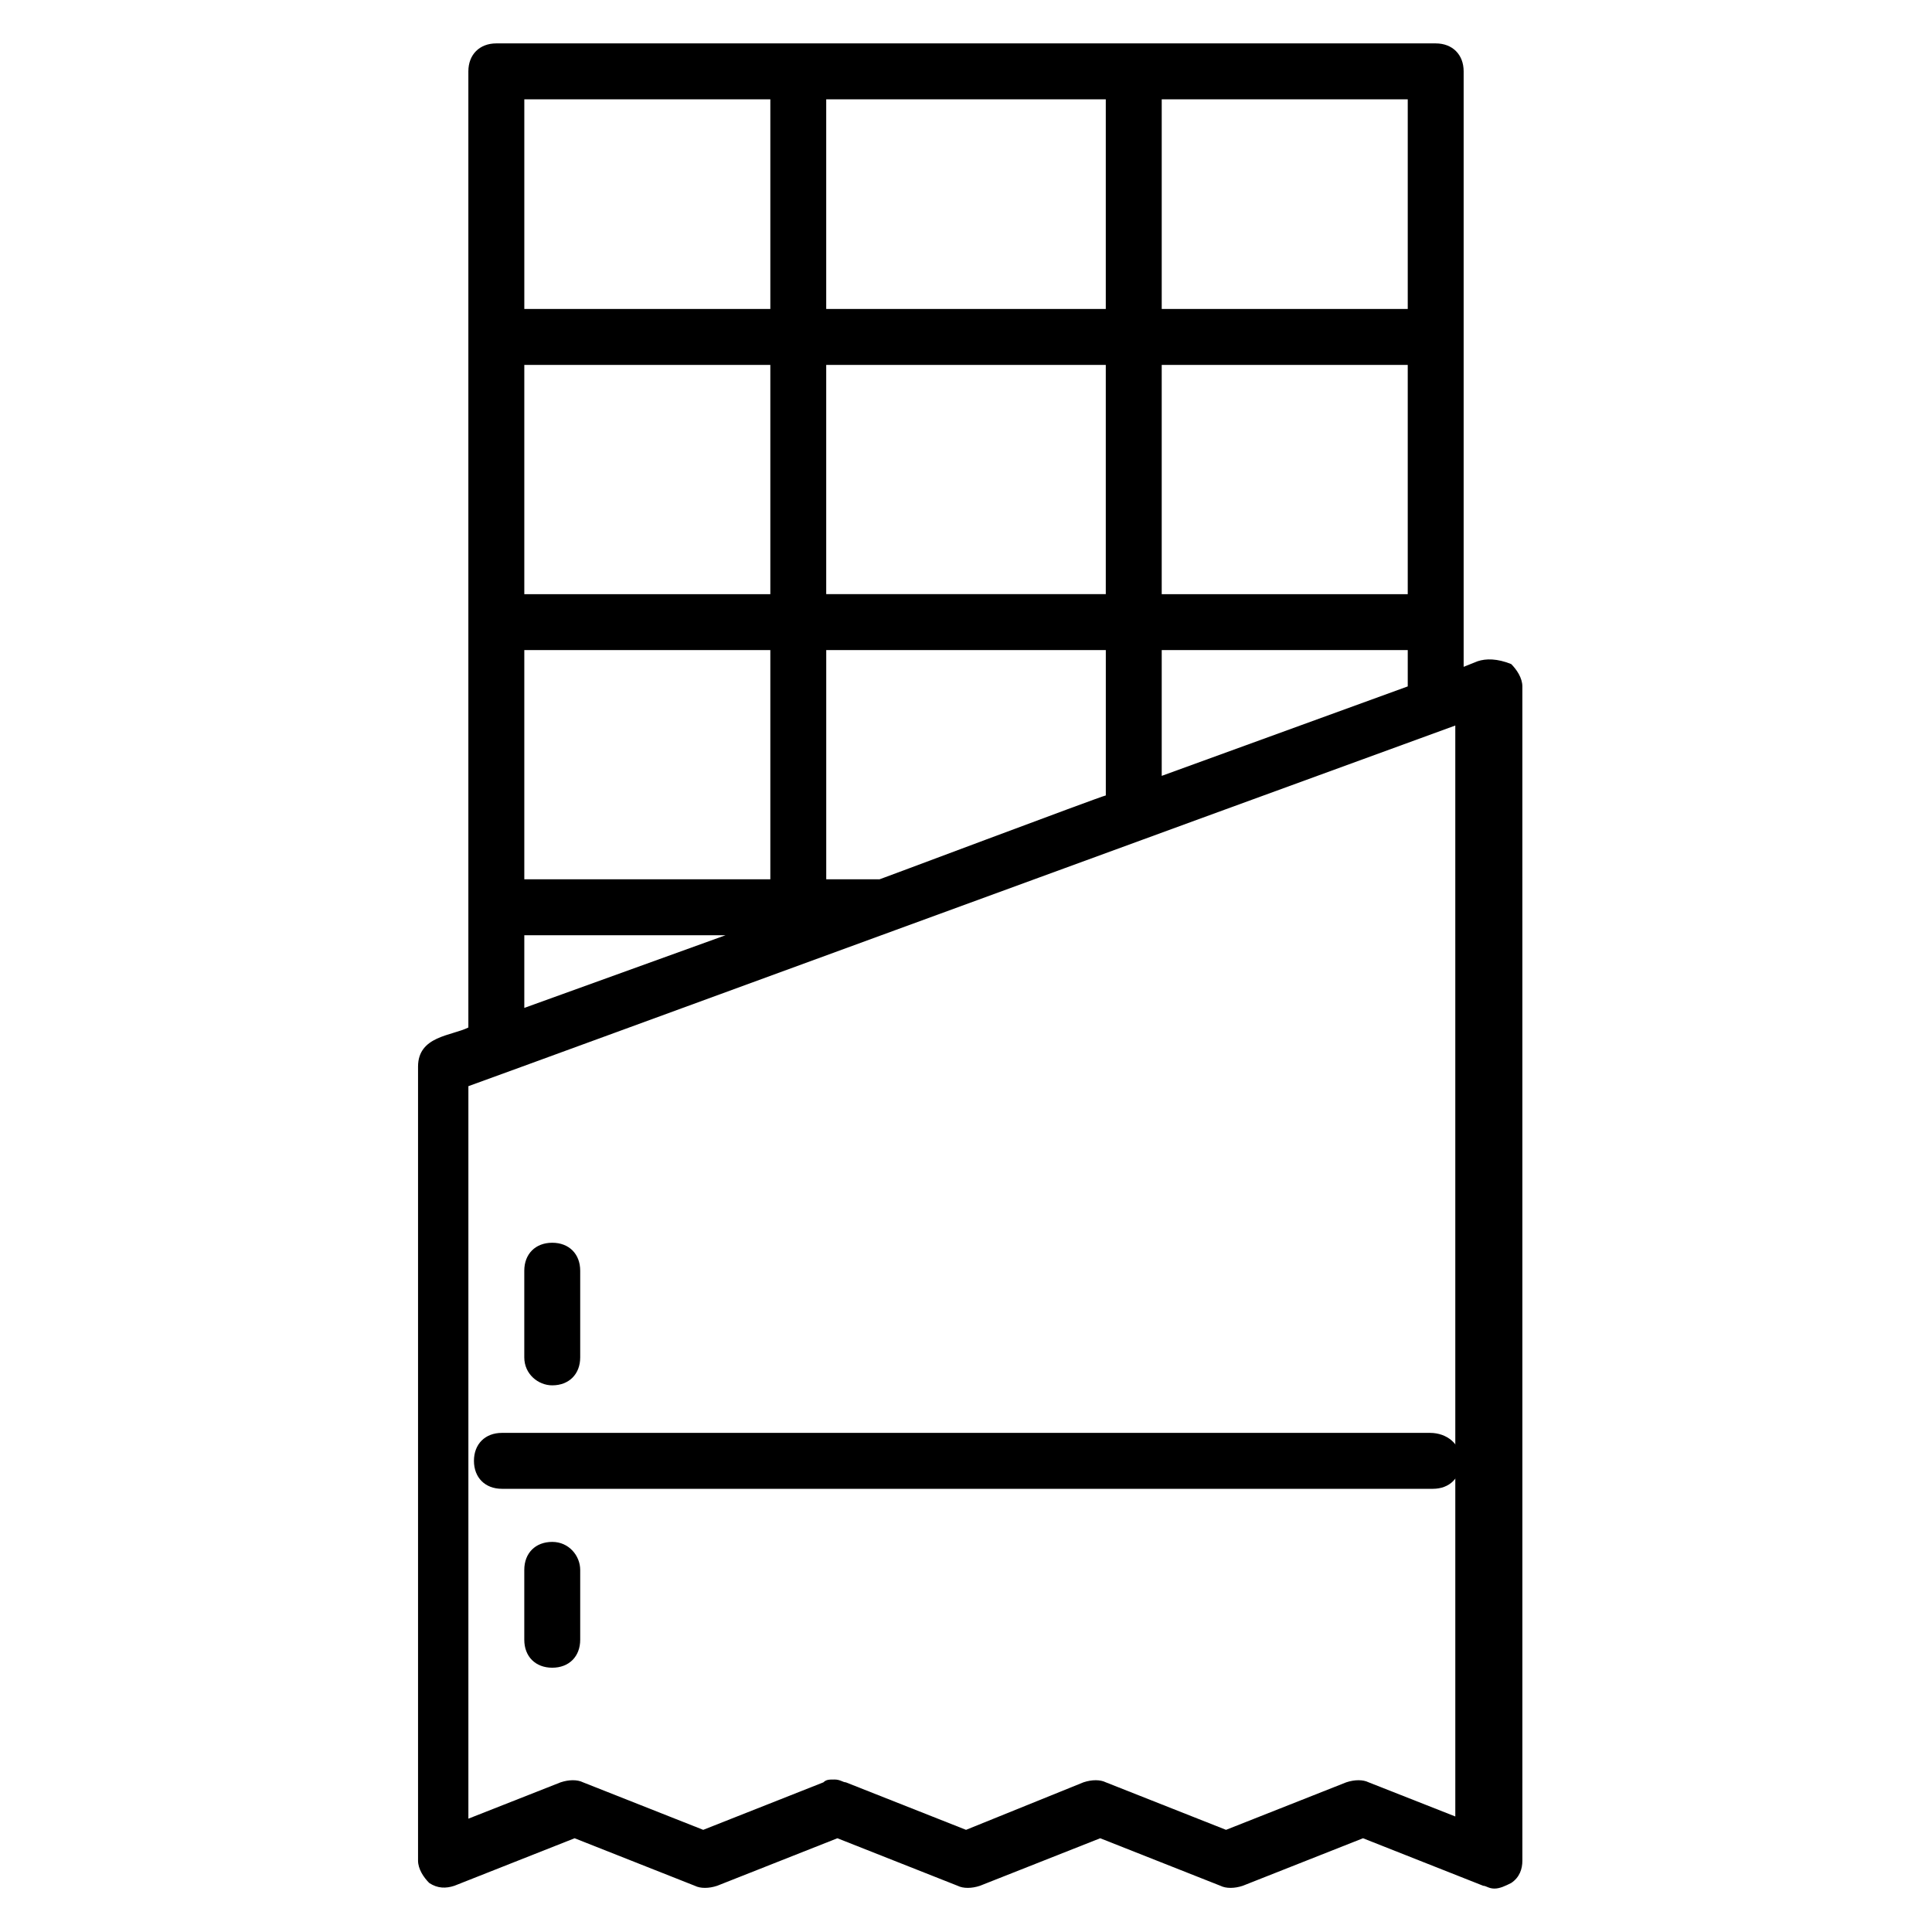
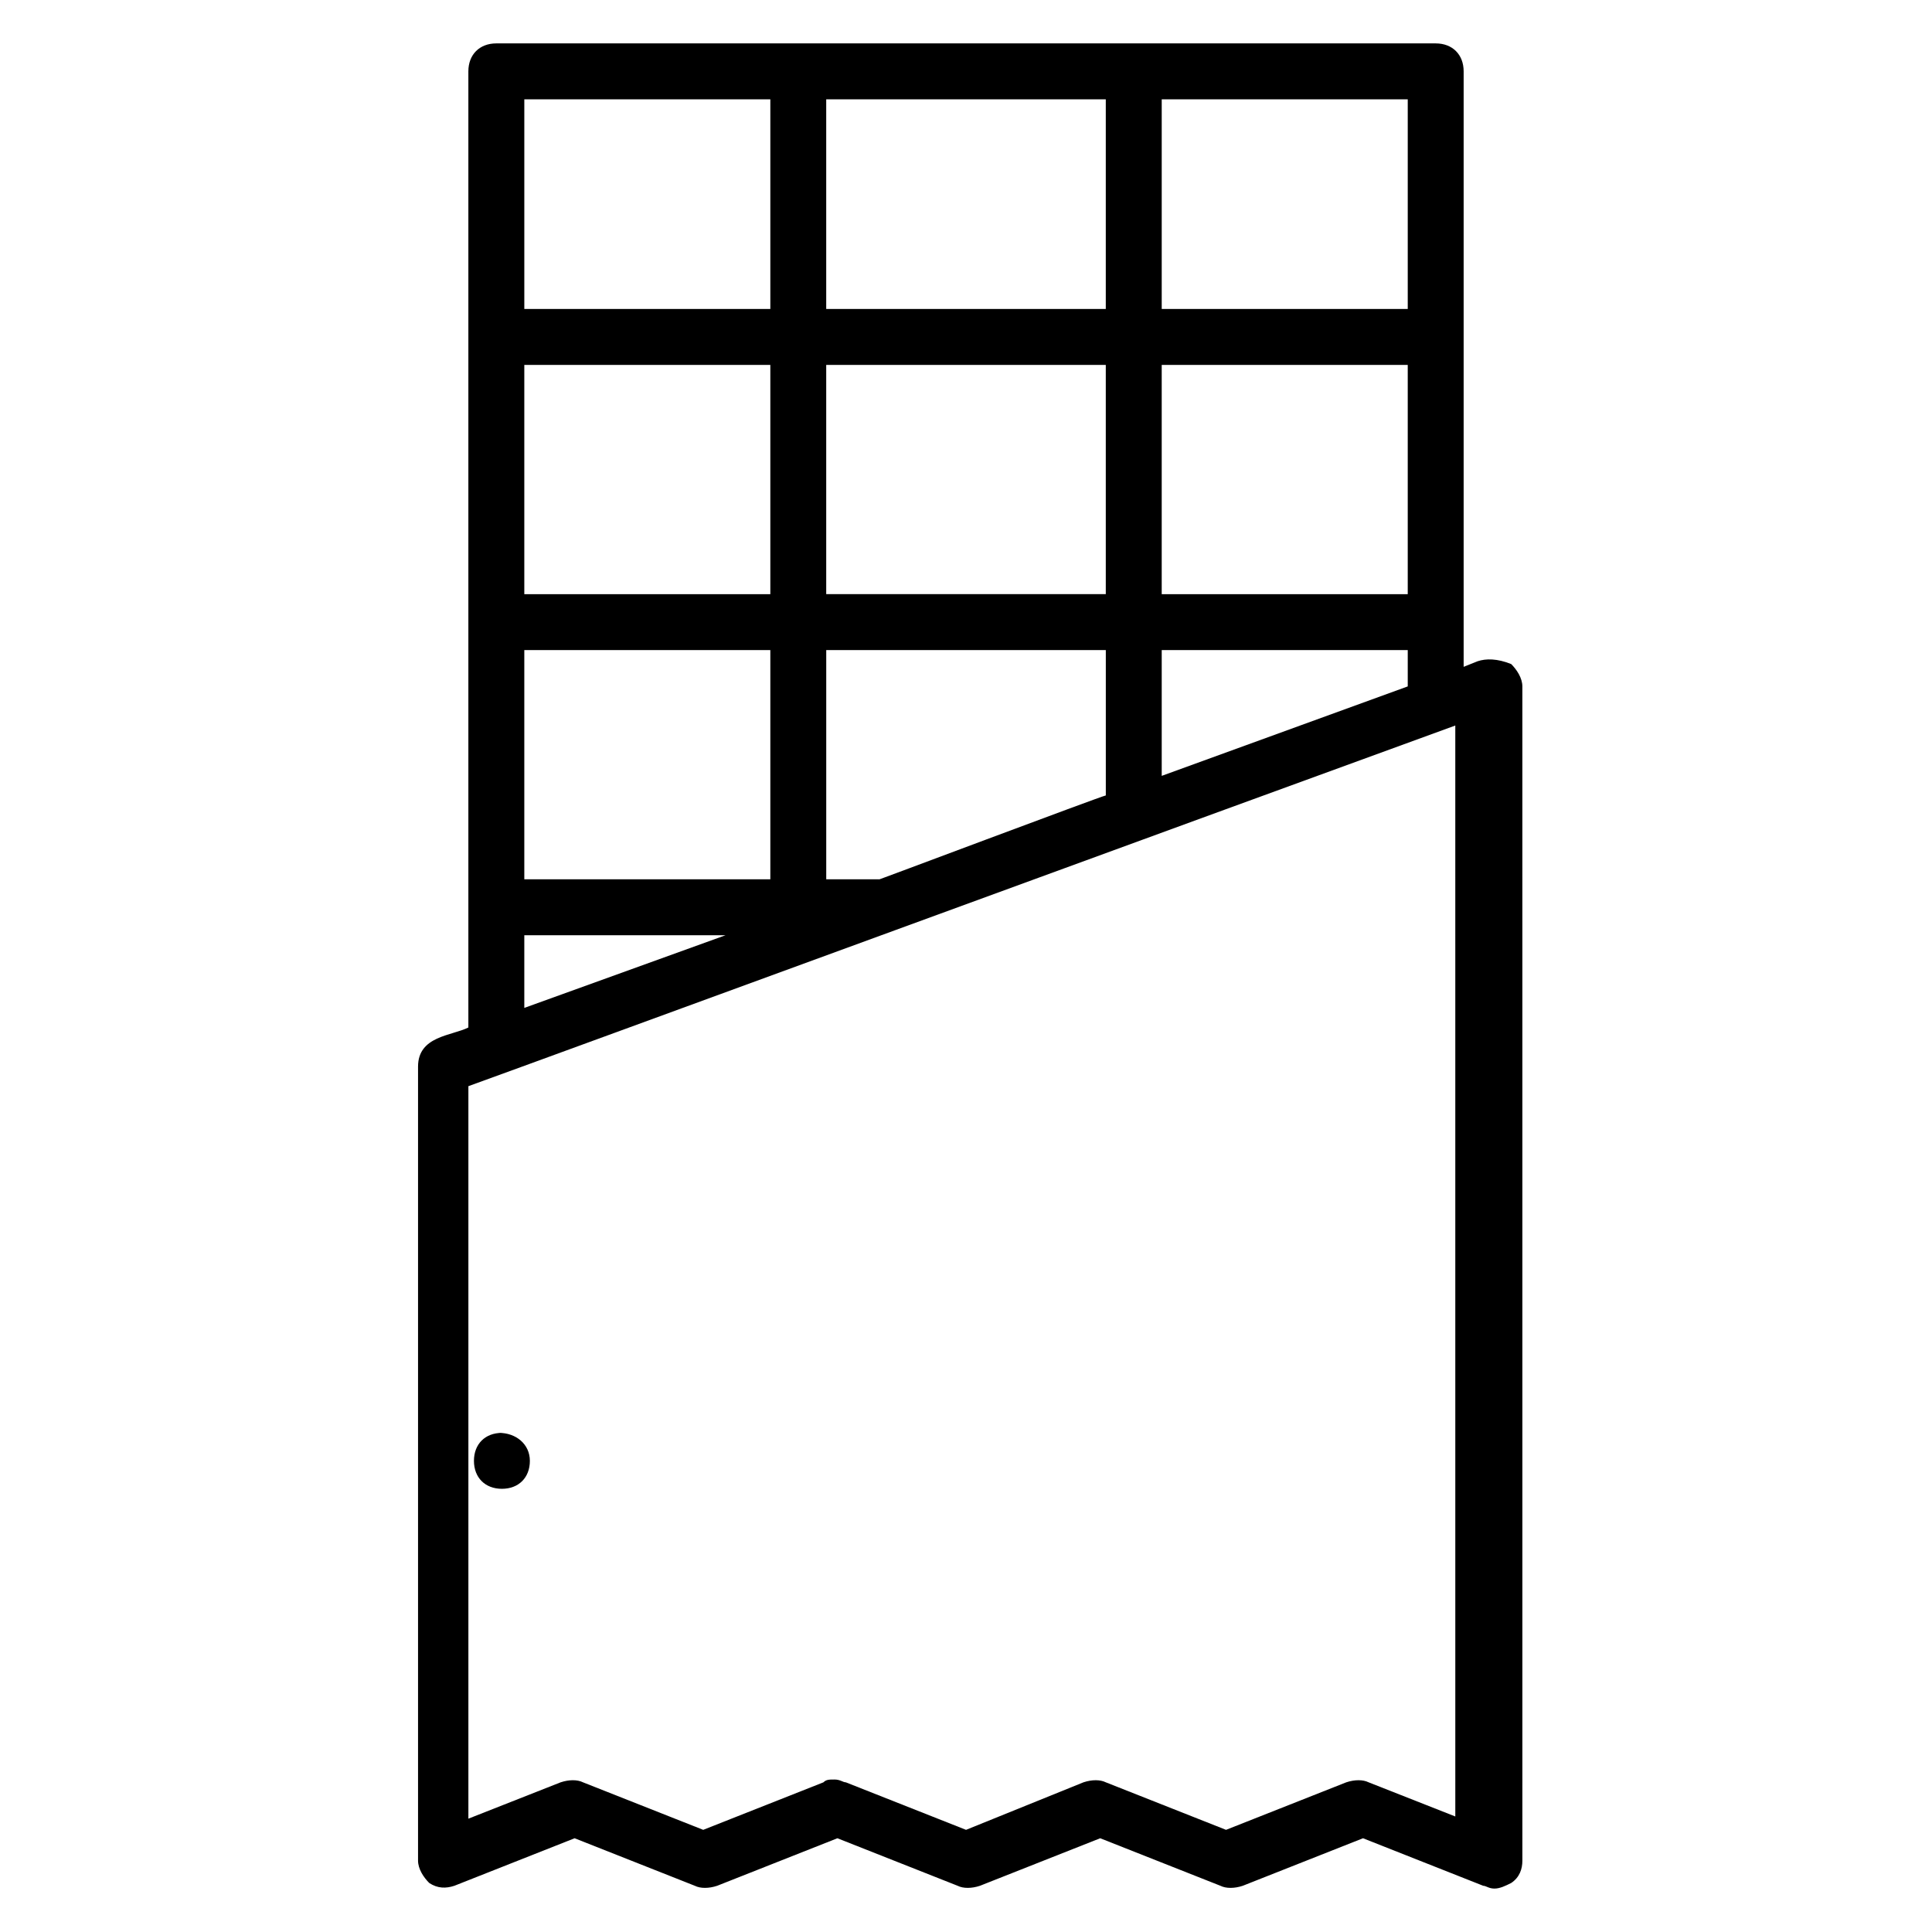
<svg xmlns="http://www.w3.org/2000/svg" fill="#000000" width="800px" height="800px" version="1.1" viewBox="144 144 512 512">
  <g>
-     <path d="m522.99 523.73h-245.98c-4.445 0-7.41 2.965-7.41 7.41 0 4.445 2.965 7.41 7.41 7.41h246.72c4.445 0 7.41-2.965 7.41-7.41 0-4.445-3.703-7.41-8.148-7.41z" />
+     <path d="m522.99 523.73h-245.98c-4.445 0-7.41 2.965-7.41 7.41 0 4.445 2.965 7.41 7.41 7.41c4.445 0 7.41-2.965 7.41-7.41 0-4.445-3.703-7.41-8.148-7.41z" />
    <path d="m524.47 155.5h-248.94c-4.445 0-7.41 2.965-7.41 7.41v253.39c-4.445 2.223-13.336 2.223-13.336 10.371v210.41c0 2.223 1.48 4.445 2.965 5.926 2.223 1.48 4.445 1.48 6.668 0.742l31.859-12.594 31.859 12.594c1.48 0.742 3.703 0.742 5.926 0l31.859-12.594 31.859 12.594c1.48 0.742 3.703 0.742 5.926 0l31.859-12.594 31.859 12.594c1.48 0.742 3.703 0.742 5.926 0l31.859-12.594 31.859 12.594c0.742 0 1.48 0.742 2.965 0.742 1.48 0 2.965-0.742 4.445-1.48 2.223-1.48 2.965-3.703 2.965-5.926l-0.004-311.18c0-2.223-1.48-4.445-2.965-5.926-3.703-1.484-6.668-1.484-8.891-0.742l-3.703 1.48v-157.81c0-4.445-2.965-7.406-7.41-7.406zm-87.426 85.203v60.754h-74.09v-60.754zm-74.09-14.82v-55.566h74.09v55.566zm154.11 75.574h-65.199v-60.754h65.199zm-168.92 0h-65.199v-60.754h65.199zm-65.199 14.816h65.199v60.754h-65.199zm0 75.57h53.344l-53.344 19.262zm94.094-14.816h-14.078v-60.754h74.09v38.527c-0.742 0-63.715 23.707-60.012 22.227zm74.828-27.414v-33.34h65.199v9.633zm65.199-123.73h-65.199v-55.566h65.199zm-168.92-55.566v55.566h-65.199v-55.566zm183 455.65-24.449-9.633c-1.48-0.742-3.703-0.742-5.926 0l-31.859 12.594-31.859-12.594c-1.48-0.742-3.703-0.742-5.926 0l-31.117 12.594-31.859-12.594c-0.742 0-1.48-0.742-2.965-0.742-1.48 0-2.223 0-2.965 0.742l-31.859 12.594-31.859-12.594c-1.48-0.742-3.703-0.742-5.926 0l-24.449 9.633v-194.12c18.523-6.668 196.34-71.867 261.54-95.574l0.004 289.69z" />
-     <path d="m290.35 511.13c4.445 0 7.41-2.965 7.41-7.41v-22.969c0-4.445-2.965-7.41-7.41-7.41-4.445 0-7.41 2.965-7.41 7.41v22.969c0 4.445 3.703 7.41 7.41 7.41z" />
-     <path d="m290.35 552.62c-4.445 0-7.41 2.965-7.41 7.41v18.523c0 4.445 2.965 7.41 7.41 7.41 4.445 0 7.41-2.965 7.41-7.41v-18.523c-0.004-3.707-2.965-7.41-7.41-7.41z" />
  </g>
</svg>